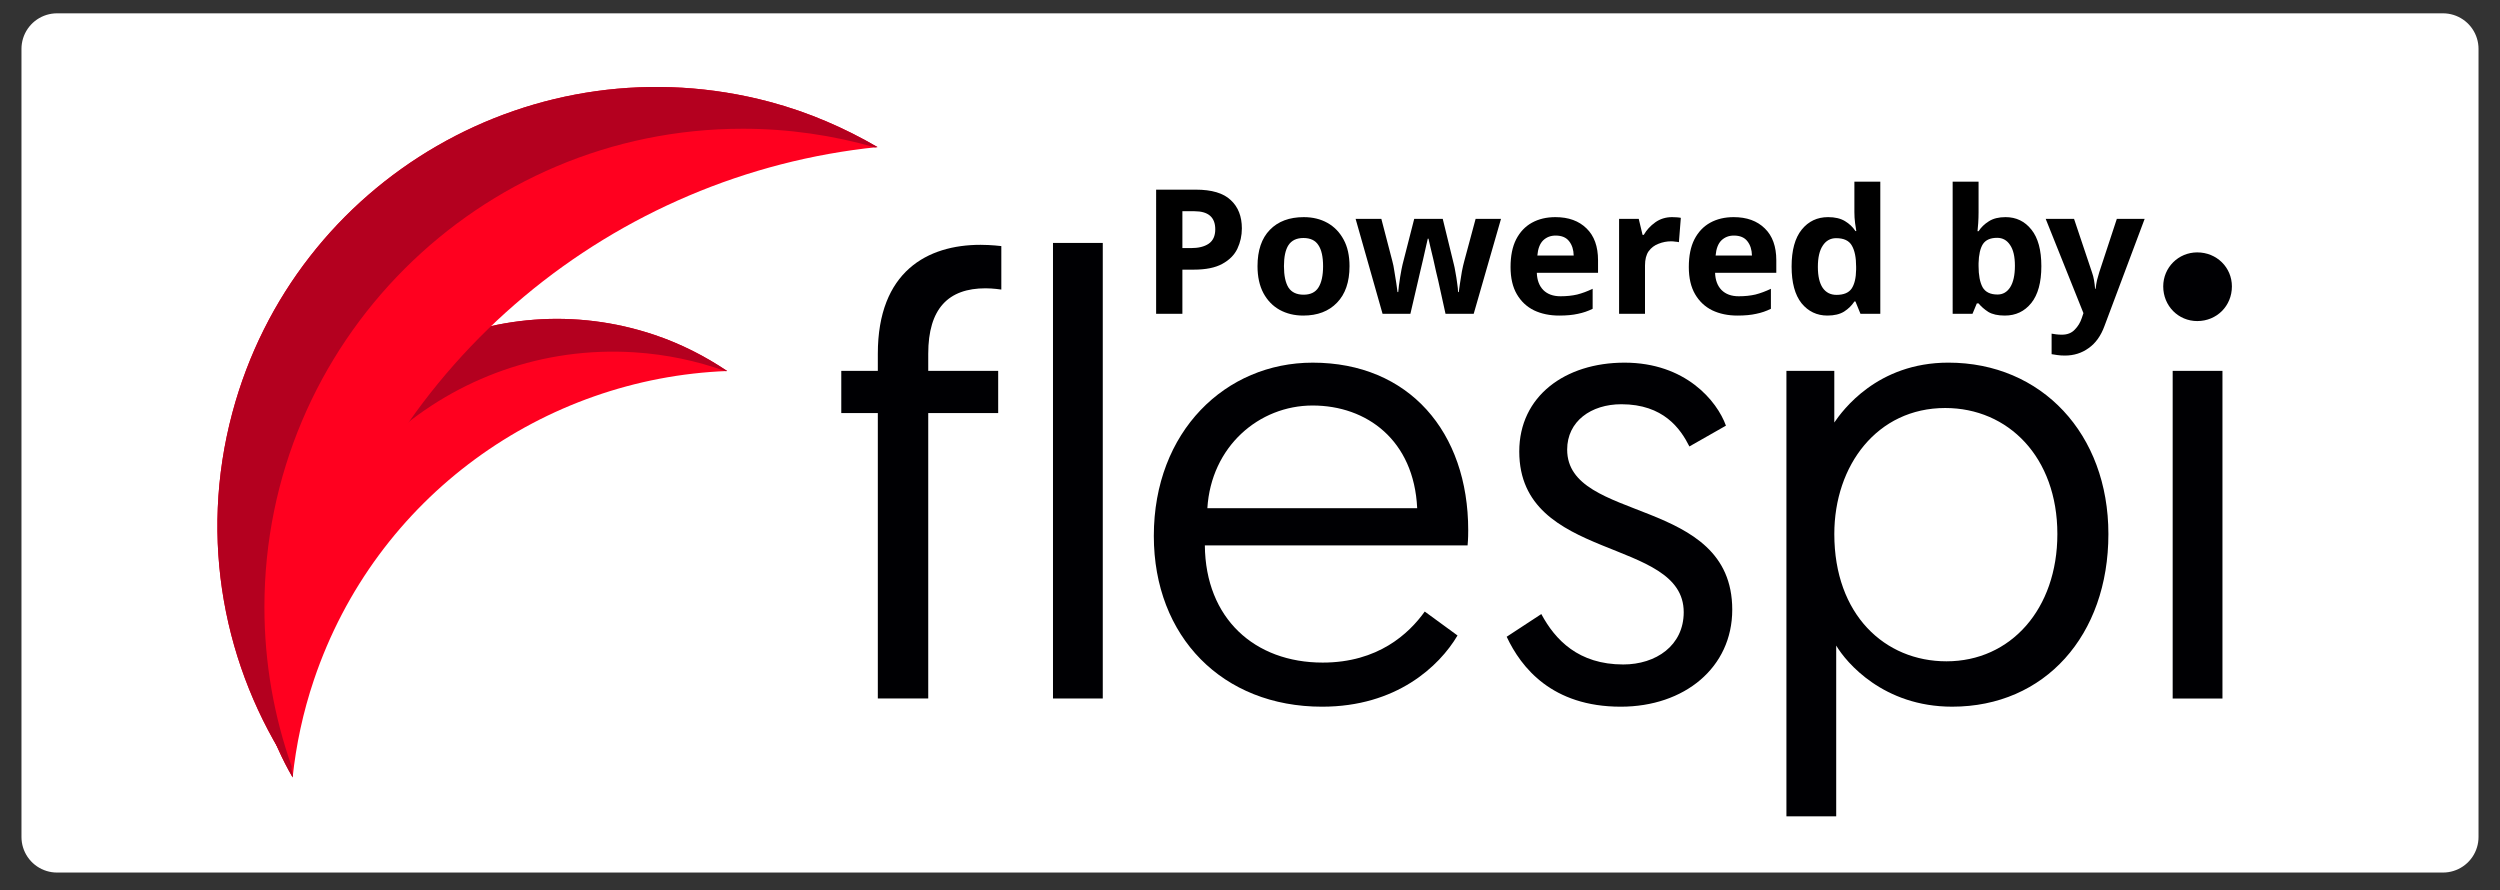
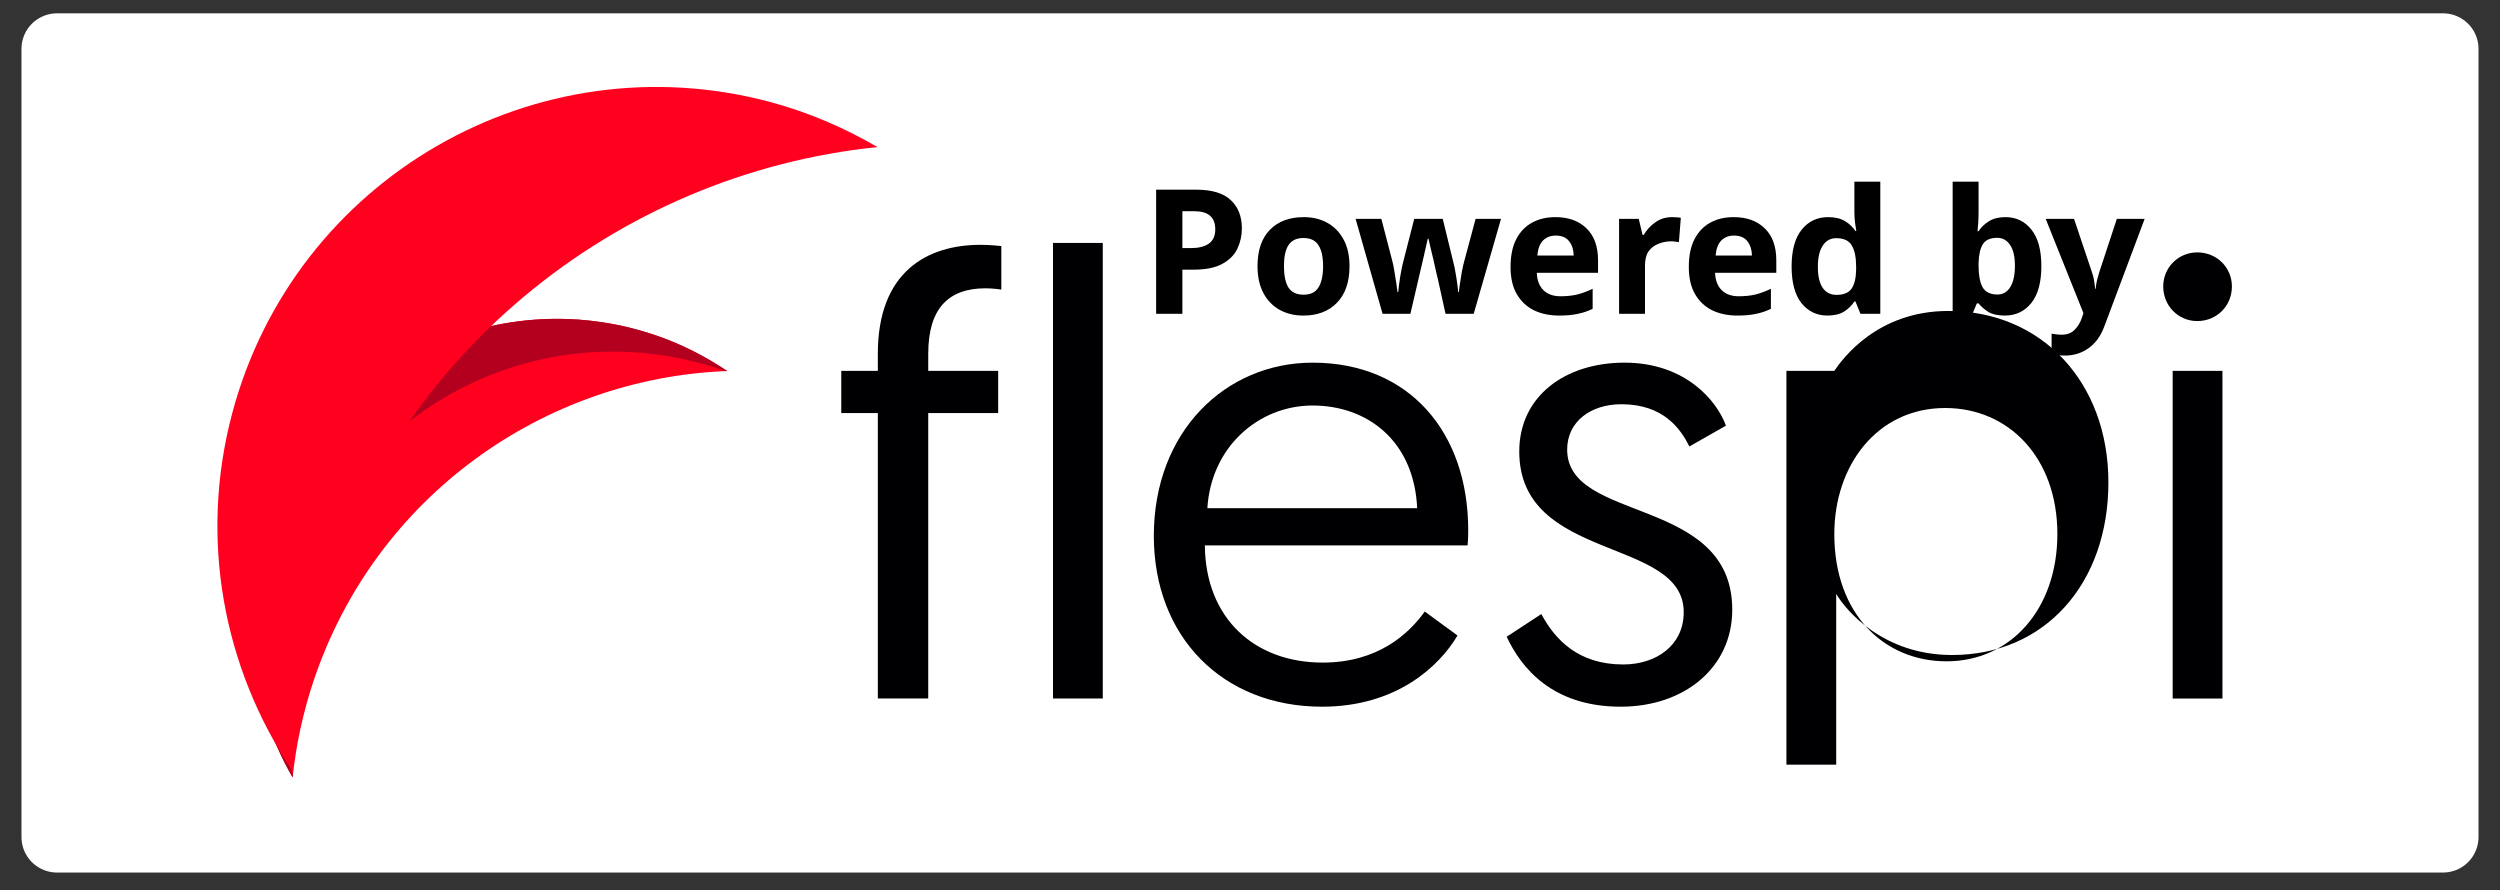
<svg xmlns="http://www.w3.org/2000/svg" xmlns:ns1="http://sodipodi.sourceforge.net/DTD/sodipodi-0.dtd" xmlns:ns2="http://www.inkscape.org/namespaces/inkscape" version="1.1" id="Слой_3" x="0px" y="0px" viewBox="0 0 230 81.914" xml:space="preserve" ns1:docname="pb_flespi_wbg.svg" width="230" height="81.914" ns2:version="1.2.2 (b0a8486541, 2022-12-01)">
  <rect x="0" y="0" width="230" height="81.914" fill="#333333" stroke="none" />
  <defs id="defs1471" />
  <ns1:namedview id="namedview1469" pagecolor="#ffffff" bordercolor="#ffffff" borderopacity="1" ns2:showpageshadow="0" ns2:pageopacity="0" ns2:pagecheckerboard="1" ns2:deskcolor="#d1d1d1" showgrid="false" ns2:zoom="0.9983453" ns2:cx="356.59005" ns2:cy="194.32154" ns2:window-width="1920" ns2:window-height="1025" ns2:window-x="0" ns2:window-y="32" ns2:window-maximized="1" ns2:current-layer="Слой_3" />
  <style type="text/css" id="style1438">
	.st0{fill:#FFFFFF;}
	.st1{fill:#FF001F;}
	.st2{fill:#B4001F;}
</style>
  <rect style="display:inline;fill:#ffffff;fill-opacity:1;stroke:#ffffff;stroke-width:6.543;stroke-linecap:round;stroke-linejoin:round;stroke-opacity:1" id="rect2017" width="219.506" height="72.506" x="5.247" y="4.497" ns2:label="sq" />
  <g id="g1466" ns2:label="full_logo" transform="translate(20,8)">
    <g id="g1452" ns2:label="flespi" style="fill:none;fill-opacity:1">
      <path class="st0" d="M 60.76,30.001 H 57.398 V 26.117 H 60.76 v -1.565 c 0,-7.594 4.58,-10.028 9.449,-10.028 0.985,0 1.913,0.116 1.913,0.116 v 4 c 0,0 -0.753,-0.116 -1.449,-0.116 -3.42,0 -5.275,1.855 -5.275,6.028 v 1.565 h 6.435 v 3.884 H 65.398 V 56.261 H 60.76 Z" id="path1440" ns2:label="f" style="fill:#000003;fill-opacity:1" />
      <path class="st0" d="m 76.875,14.35 h 4.58 V 56.261 h -4.58 z" id="path1442" ns2:label="l" style="fill:#000003;fill-opacity:1" />
      <path class="st0" d="m 100.758,25.364 c 8.869,0 14.318,6.377 14.318,15.42 0,0.174 0,0.811 -0.058,1.392 H 90.846 c 0.058,6.724 4.579,10.782 10.84,10.782 5.101,0 7.942,-2.667 9.391,-4.696 l 3.015,2.203 c -1.681,2.841 -5.623,6.551 -12.463,6.551 -9.159,0 -15.477,-6.435 -15.477,-15.71 10e-5,-9.622 6.609,-15.941 14.608,-15.941 z m 9.623,13.391 c -0.29,-6.26 -4.638,-9.448 -9.623,-9.448 -4.928,0 -9.333,3.768 -9.681,9.448 z" id="path1444" ns2:label="e" style="fill:#000003;fill-opacity:1" />
      <path class="st0" d="m 121.801,48.493 c 1.275,2.377 3.42,4.638 7.536,4.638 3.014,0 5.565,-1.739 5.565,-4.811 0,-6.956 -15.13,-4.58 -15.13,-14.782 0,-5.101 4.232,-8.174 9.681,-8.174 5.623,0 8.521,3.536 9.333,5.797 l -3.362,1.913 c -0.811,-1.623 -2.377,-3.884 -6.26,-3.884 -2.783,0 -4.985,1.565 -4.985,4.174 0,6.782 15.188,4.231 15.188,14.724 0,5.333 -4.405,8.928 -10.26,8.928 -6.318,0 -9.159,-3.595 -10.492,-6.435 z" id="path1446" ns2:label="s" style="fill:#000003;fill-opacity:1" />
-       <path class="st0" d="m 144.351,26.117 h 4.405 v 4.754 c 0.754,-1.102 3.942,-5.508 10.493,-5.508 8.579,0 14.724,6.551 14.724,15.768 0,9.333 -5.854,15.884 -14.376,15.884 -6.318,0 -9.739,-4.058 -10.666,-5.623 v 15.709 h -4.58 z m 14.724,26.724 c 5.913,0 10.203,-4.811 10.203,-11.71 0,-7.072 -4.521,-11.594 -10.318,-11.594 -6.261,0 -10.203,5.275 -10.203,11.594 1e-4,7.42 4.638,11.71 10.318,11.71 z" id="path1448" ns2:label="p" style="fill:#000003;fill-opacity:1" />
+       <path class="st0" d="m 144.351,26.117 h 4.405 c 0.754,-1.102 3.942,-5.508 10.493,-5.508 8.579,0 14.724,6.551 14.724,15.768 0,9.333 -5.854,15.884 -14.376,15.884 -6.318,0 -9.739,-4.058 -10.666,-5.623 v 15.709 h -4.58 z m 14.724,26.724 c 5.913,0 10.203,-4.811 10.203,-11.71 0,-7.072 -4.521,-11.594 -10.318,-11.594 -6.261,0 -10.203,5.275 -10.203,11.594 1e-4,7.42 4.638,11.71 10.318,11.71 z" id="path1448" ns2:label="p" style="fill:#000003;fill-opacity:1" />
      <path class="st0" d="m 182.147,15.22 c 1.797,0 3.188,1.391 3.188,3.13 0,1.797 -1.391,3.188 -3.188,3.188 -1.739,0 -3.13,-1.392 -3.13,-3.188 0,-1.739 1.391,-3.13 3.13,-3.13 z m -2.261,10.898 h 4.58 v 30.144 h -4.58 z" id="path1450" ns2:label="i" style="fill:#000003;fill-opacity:1" />
    </g>
    <g id="g1464" ns2:label="draw">
      <g id="g1458">
        <path class="st1" d="M 8.877,54.56 C 14.579,37.638 30.058,26.779 46.902,26.134 44.873,24.774 42.653,23.633 40.227,22.815 25.508,17.855 9.556,25.766 4.596,40.484 1.911,48.453 3.023,56.77 6.921,63.522 7.24,60.531 7.876,57.529 8.877,54.56 Z" id="path1454" />
        <path class="st2" d="M 5.853,53.034 C 6.93,36.151 21.489,23.337 38.372,24.414 c 2.933,0.187 5.74,0.789 8.376,1.732 0.052,-0.002 0.103,-0.01 0.154,-0.012 C 44.873,24.774 42.653,23.633 40.227,22.815 25.508,17.855 9.556,25.766 4.596,40.484 1.911,48.453 3.023,56.77 6.921,63.522 6.928,63.456 6.94,63.391 6.947,63.325 6.026,60.069 5.626,56.604 5.853,53.034 Z" id="path1456" />
      </g>
      <path class="st1" d="M 8.8,49.772 C 15.431,24.984 36.635,7.996 60.73,5.531 57.696,3.766 54.408,2.333 50.854,1.382 29.294,-4.384 7.141,8.418 1.375,29.978 -1.747,41.651 0.609,53.475 6.816,62.801 6.999,58.483 7.637,54.12 8.8,49.772 Z" id="path1460" />
-       <path class="st2" d="m 4.326,47.859 c 0,-24.309 19.706,-44.015 44.015,-44.015 4.223,0 8.303,0.607 12.17,1.718 0.074,-0.008 0.146,-0.023 0.22,-0.031 C 57.696,3.766 54.408,2.333 50.854,1.382 29.294,-4.384 7.142,8.418 1.375,29.978 -1.747,41.651 0.609,53.475 6.816,62.801 6.82,62.707 6.831,62.612 6.835,62.518 5.216,57.931 4.326,53 4.326,47.859 Z" id="path1462" />
    </g>
  </g>
  <g aria-label="Powered by" id="text1527" style="font-size:16px;line-height:1.25;fill:#000000;fill-opacity:1" ns2:label="powered_by" transform="translate(20,8)">
    <path d="m 90.012,9.448 q 2.208,0 3.216,0.96 1.024,0.944 1.024,2.608 0,0.992 -0.416,1.872 -0.416,0.864 -1.392,1.392 -0.96,0.528 -2.624,0.528 h -1.04 v 4.064 h -2.416 V 9.448 Z m -0.128,1.984 h -1.104 v 3.392 h 0.8 q 1.024,0 1.616,-0.4 0.608,-0.416 0.608,-1.328 0,-1.664 -1.92,-1.664 z" style="font-weight:bold;-inkscape-font-specification:'sans-serif Bold';fill:#000000;fill-opacity:1" id="path1946" ns2:label="p" />
    <path d="m 104.156,16.488 q 0,2.176 -1.152,3.36 -1.136,1.184 -3.104,1.184 -1.216,0 -2.176,-0.528 -0.944,-0.528 -1.488,-1.536 -0.544,-1.024 -0.544,-2.48 0,-2.176 1.136,-3.344 1.136,-1.168 3.12,-1.168 1.232,0 2.176,0.528 0.944,0.528 1.488,1.536 0.544,0.992 0.544,2.448 z m -6.032,0 q 0,1.296 0.416,1.968 0.432,0.656 1.392,0.656 0.944,0 1.36,-0.656 0.432,-0.672 0.432,-1.968 0,-1.296 -0.432,-1.936 -0.416,-0.656 -1.376,-0.656 -0.944,0 -1.376,0.656 -0.416,0.64 -0.416,1.936 z" style="font-weight:bold;-inkscape-font-specification:'sans-serif Bold';fill:#000000;fill-opacity:1" id="path1948" ns2:label="o" />
    <path d="m 112.316,17.816 q -0.064,-0.272 -0.192,-0.8 -0.112,-0.544 -0.256,-1.152 -0.144,-0.624 -0.272,-1.136 -0.128,-0.528 -0.176,-0.768 h -0.064 q -0.048,0.24 -0.176,0.768 -0.112,0.512 -0.256,1.136 -0.144,0.608 -0.272,1.152 -0.128,0.544 -0.192,0.832 l -0.704,3.024 h -2.56 l -2.48,-8.736 h 2.368 l 1.008,3.872 q 0.112,0.4 0.192,0.96 0.096,0.56 0.176,1.088 0.08,0.512 0.112,0.816 h 0.064 q 0.016,-0.224 0.064,-0.592 0.048,-0.384 0.112,-0.784 0.08,-0.4 0.128,-0.72 0.064,-0.336 0.096,-0.448 l 1.072,-4.192 h 2.624 l 1.024,4.192 q 0.064,0.224 0.144,0.72 0.096,0.496 0.16,1.008 0.08,0.512 0.08,0.816 h 0.064 q 0.032,-0.272 0.112,-0.784 0.08,-0.528 0.176,-1.104 0.112,-0.576 0.224,-0.976 l 1.04,-3.872 h 2.336 l -2.512,8.736 h -2.592 z" style="font-weight:bold;-inkscape-font-specification:'sans-serif Bold';fill:#000000;fill-opacity:1" id="path1950" ns2:label="w" />
    <path d="m 123.1,11.976 q 1.808,0 2.864,1.04 1.056,1.024 1.056,2.928 v 1.152 h -5.632 q 0.032,1.008 0.592,1.584 0.576,0.576 1.584,0.576 0.848,0 1.536,-0.16 0.688,-0.176 1.424,-0.528 v 1.84 q -0.64,0.32 -1.36,0.464 -0.704,0.16 -1.712,0.16 -1.312,0 -2.32,-0.48 -1.008,-0.496 -1.584,-1.488 -0.576,-0.992 -0.576,-2.496 0,-1.536 0.512,-2.544 0.528,-1.024 1.456,-1.536 0.928,-0.512 2.16,-0.512 z m 0.016,1.696 q -0.688,0 -1.152,0.448 -0.448,0.448 -0.528,1.392 h 3.344 q -0.016,-0.8 -0.416,-1.312 -0.4,-0.528 -1.248,-0.528 z" style="font-weight:bold;-inkscape-font-specification:'sans-serif Bold';fill:#000000;fill-opacity:1" id="path1952" ns2:label="e" />
    <path d="m 133.836,11.976 q 0.176,0 0.416,0.016 0.24,0.016 0.384,0.048 l -0.176,2.24 q -0.112,-0.032 -0.336,-0.048 -0.208,-0.032 -0.368,-0.032 -0.608,0 -1.168,0.224 -0.56,0.208 -0.912,0.688 -0.336,0.48 -0.336,1.312 v 4.448 h -2.384 v -8.736 h 1.808 l 0.352,1.472 h 0.112 q 0.384,-0.672 1.056,-1.152 0.672,-0.48 1.552,-0.48 z" style="font-weight:bold;-inkscape-font-specification:'sans-serif Bold';fill:#000000;fill-opacity:1" id="path1954" ns2:label="r" />
    <path d="m 139.5,11.976 q 1.808,0 2.864,1.04 1.056,1.024 1.056,2.928 v 1.152 h -5.632 q 0.032,1.008 0.592,1.584 0.576,0.576 1.584,0.576 0.848,0 1.536,-0.16 0.688,-0.176 1.424,-0.528 v 1.84 q -0.64,0.32 -1.36,0.464 -0.704,0.16 -1.712,0.16 -1.312,0 -2.32,-0.48 -1.008,-0.496 -1.584,-1.488 -0.576,-0.992 -0.576,-2.496 0,-1.536 0.512,-2.544 0.528,-1.024 1.456,-1.536 0.928,-0.512 2.16,-0.512 z m 0.016,1.696 q -0.688,0 -1.152,0.448 -0.448,0.448 -0.528,1.392 h 3.344 q -0.016,-0.8 -0.416,-1.312 -0.4,-0.528 -1.248,-0.528 z" style="font-weight:bold;-inkscape-font-specification:'sans-serif Bold';fill:#000000;fill-opacity:1" id="path1956" ns2:label="e" />
    <path d="m 148.124,21.032 q -1.456,0 -2.384,-1.136 -0.912,-1.152 -0.912,-3.376 0,-2.24 0.928,-3.392 0.928,-1.152 2.432,-1.152 0.944,0 1.552,0.368 0.608,0.368 0.96,0.912 h 0.08 q -0.048,-0.256 -0.112,-0.736 -0.064,-0.496 -0.064,-1.008 V 8.712 h 2.384 V 20.872 h -1.824 l -0.464,-1.136 h -0.096 q -0.352,0.544 -0.944,0.928 -0.592,0.368 -1.536,0.368 z m 0.832,-1.904 q 0.992,0 1.392,-0.576 0.4,-0.592 0.416,-1.76 v -0.256 q 0,-1.28 -0.4,-1.952 -0.384,-0.672 -1.44,-0.672 -0.784,0 -1.232,0.688 -0.448,0.672 -0.448,1.952 0,1.28 0.448,1.936 0.448,0.64 1.264,0.64 z" style="font-weight:bold;-inkscape-font-specification:'sans-serif Bold';fill:#000000;fill-opacity:1" id="path1958" ns2:label="d" />
    <path d="m 162.028,11.544 q 0,0.496 -0.032,0.976 -0.032,0.48 -0.064,0.752 h 0.096 q 0.352,-0.544 0.944,-0.912 0.592,-0.384 1.536,-0.384 1.472,0 2.384,1.152 0.912,1.136 0.912,3.36 0,2.24 -0.928,3.392 -0.928,1.152 -2.432,1.152 -0.96,0 -1.52,-0.336 -0.544,-0.352 -0.896,-0.784 h -0.16 l -0.4,0.96 h -1.824 V 8.712 h 2.384 z m 1.712,2.336 q -0.928,0 -1.312,0.576 -0.368,0.576 -0.4,1.76 v 0.256 q 0,1.264 0.368,1.952 0.384,0.672 1.376,0.672 0.736,0 1.168,-0.672 0.432,-0.688 0.432,-1.968 0,-1.28 -0.448,-1.92 -0.432,-0.656 -1.184,-0.656 z" style="font-weight:bold;-inkscape-font-specification:'sans-serif Bold';fill:#000000;fill-opacity:1" id="path1960" ns2:label="b" />
    <path d="m 168.204,12.136 h 2.608 l 1.648,4.912 q 0.128,0.352 0.192,0.736 0.064,0.368 0.096,0.784 h 0.048 q 0.048,-0.416 0.128,-0.784 0.096,-0.384 0.208,-0.736 l 1.616,-4.912 h 2.56 l -3.696,9.856 q -0.496,1.36 -1.456,2.032 -0.944,0.688 -2.192,0.688 -0.4,0 -0.704,-0.048 -0.288,-0.032 -0.512,-0.08 v -1.888 q 0.176,0.032 0.416,0.064 0.256,0.032 0.528,0.032 0.752,0 1.184,-0.464 0.448,-0.448 0.656,-1.088 l 0.144,-0.432 z" style="font-weight:bold;-inkscape-font-specification:'sans-serif Bold';fill:#000000;fill-opacity:1" id="path1962" ns2:label="y" />
  </g>
</svg>